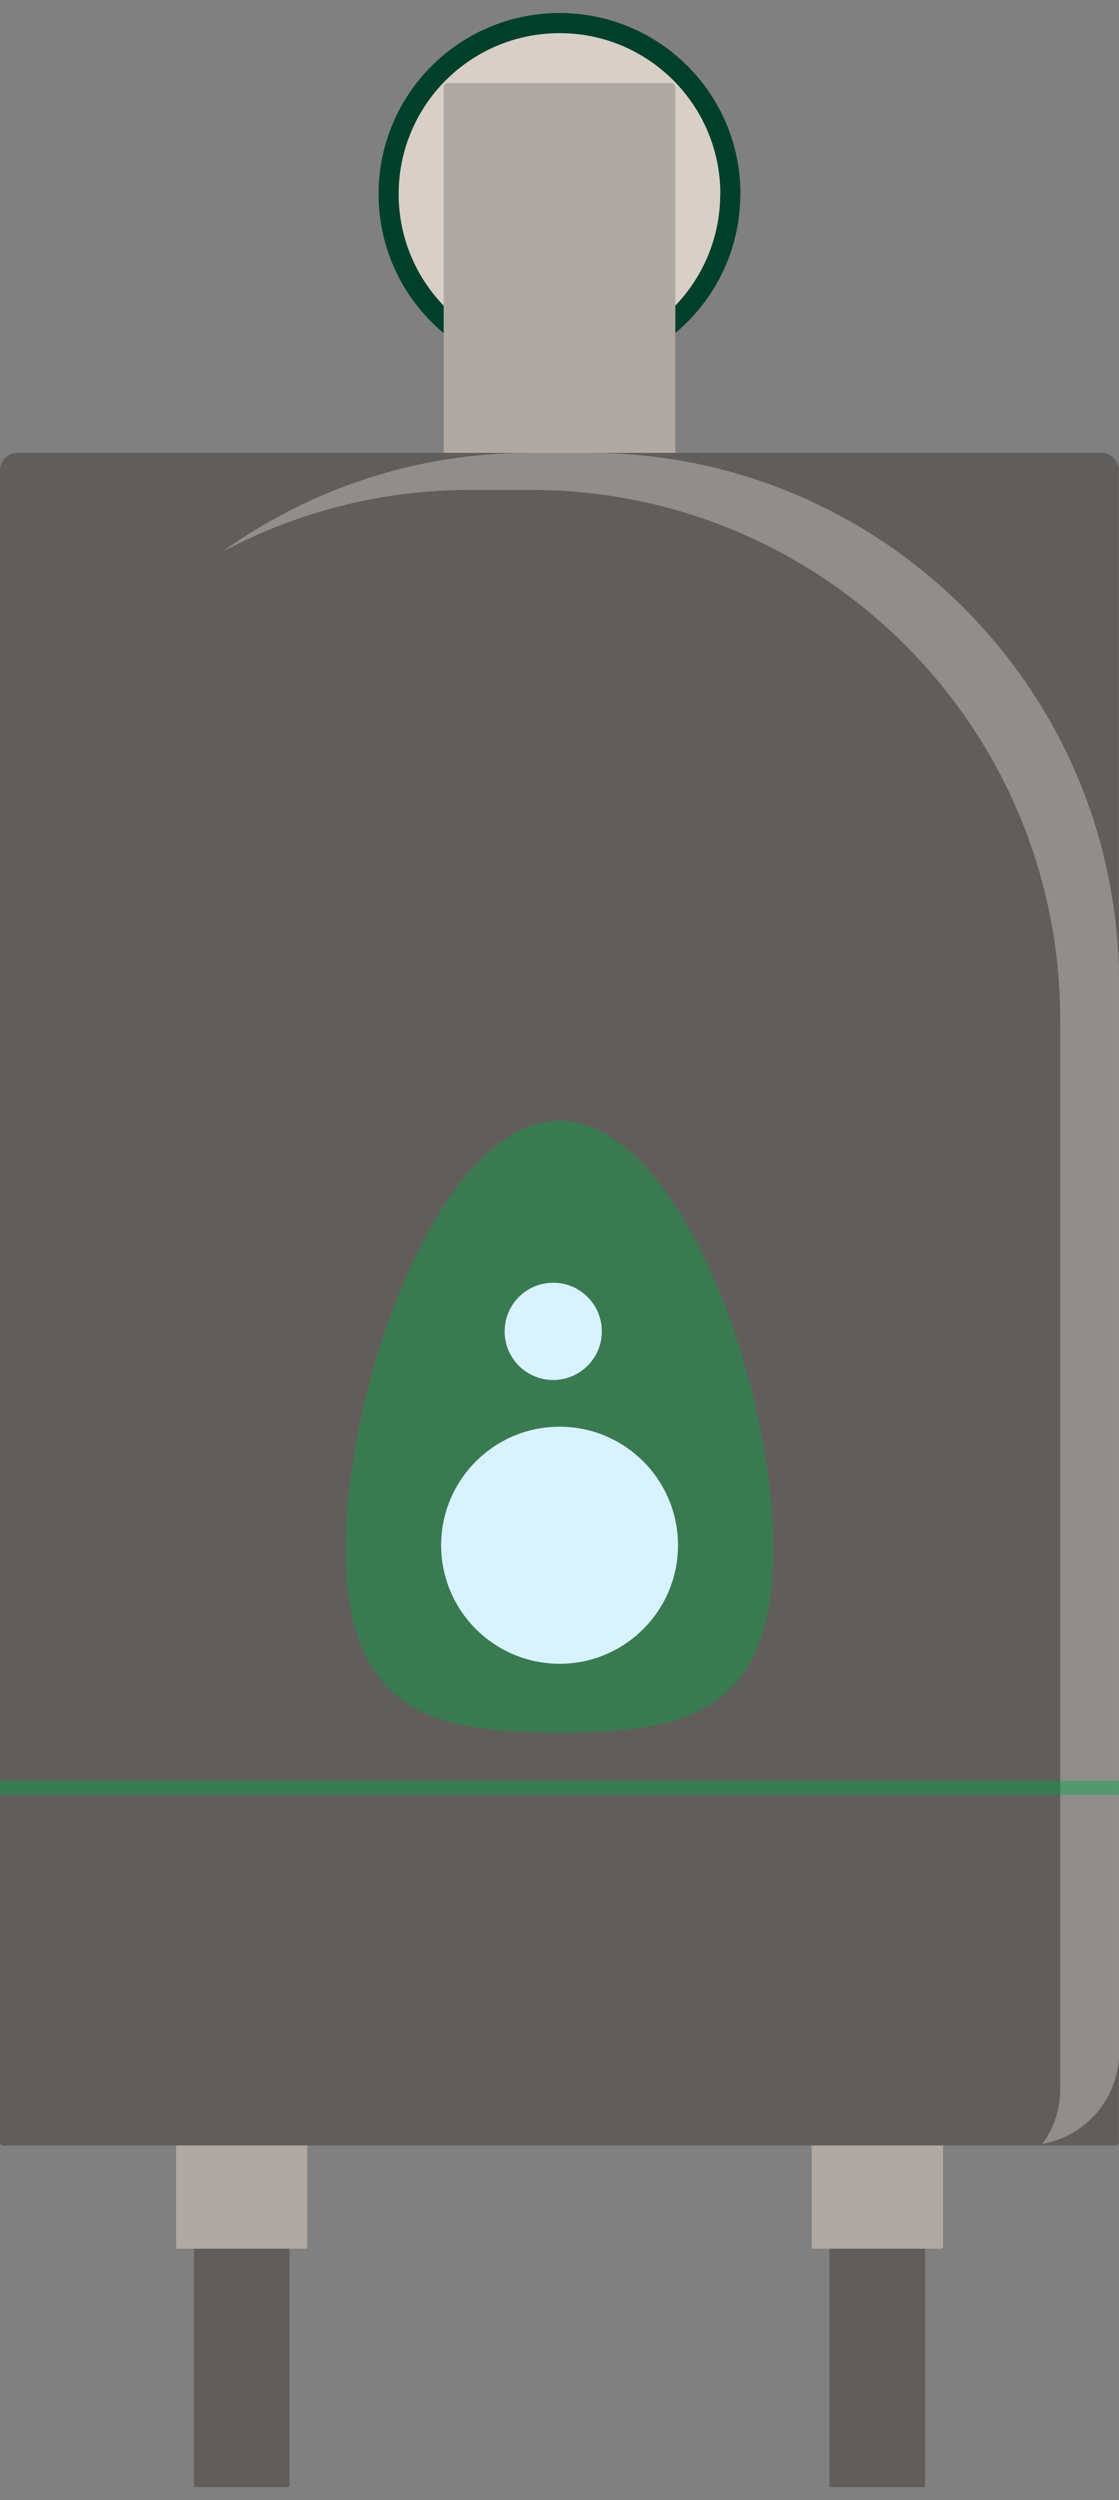
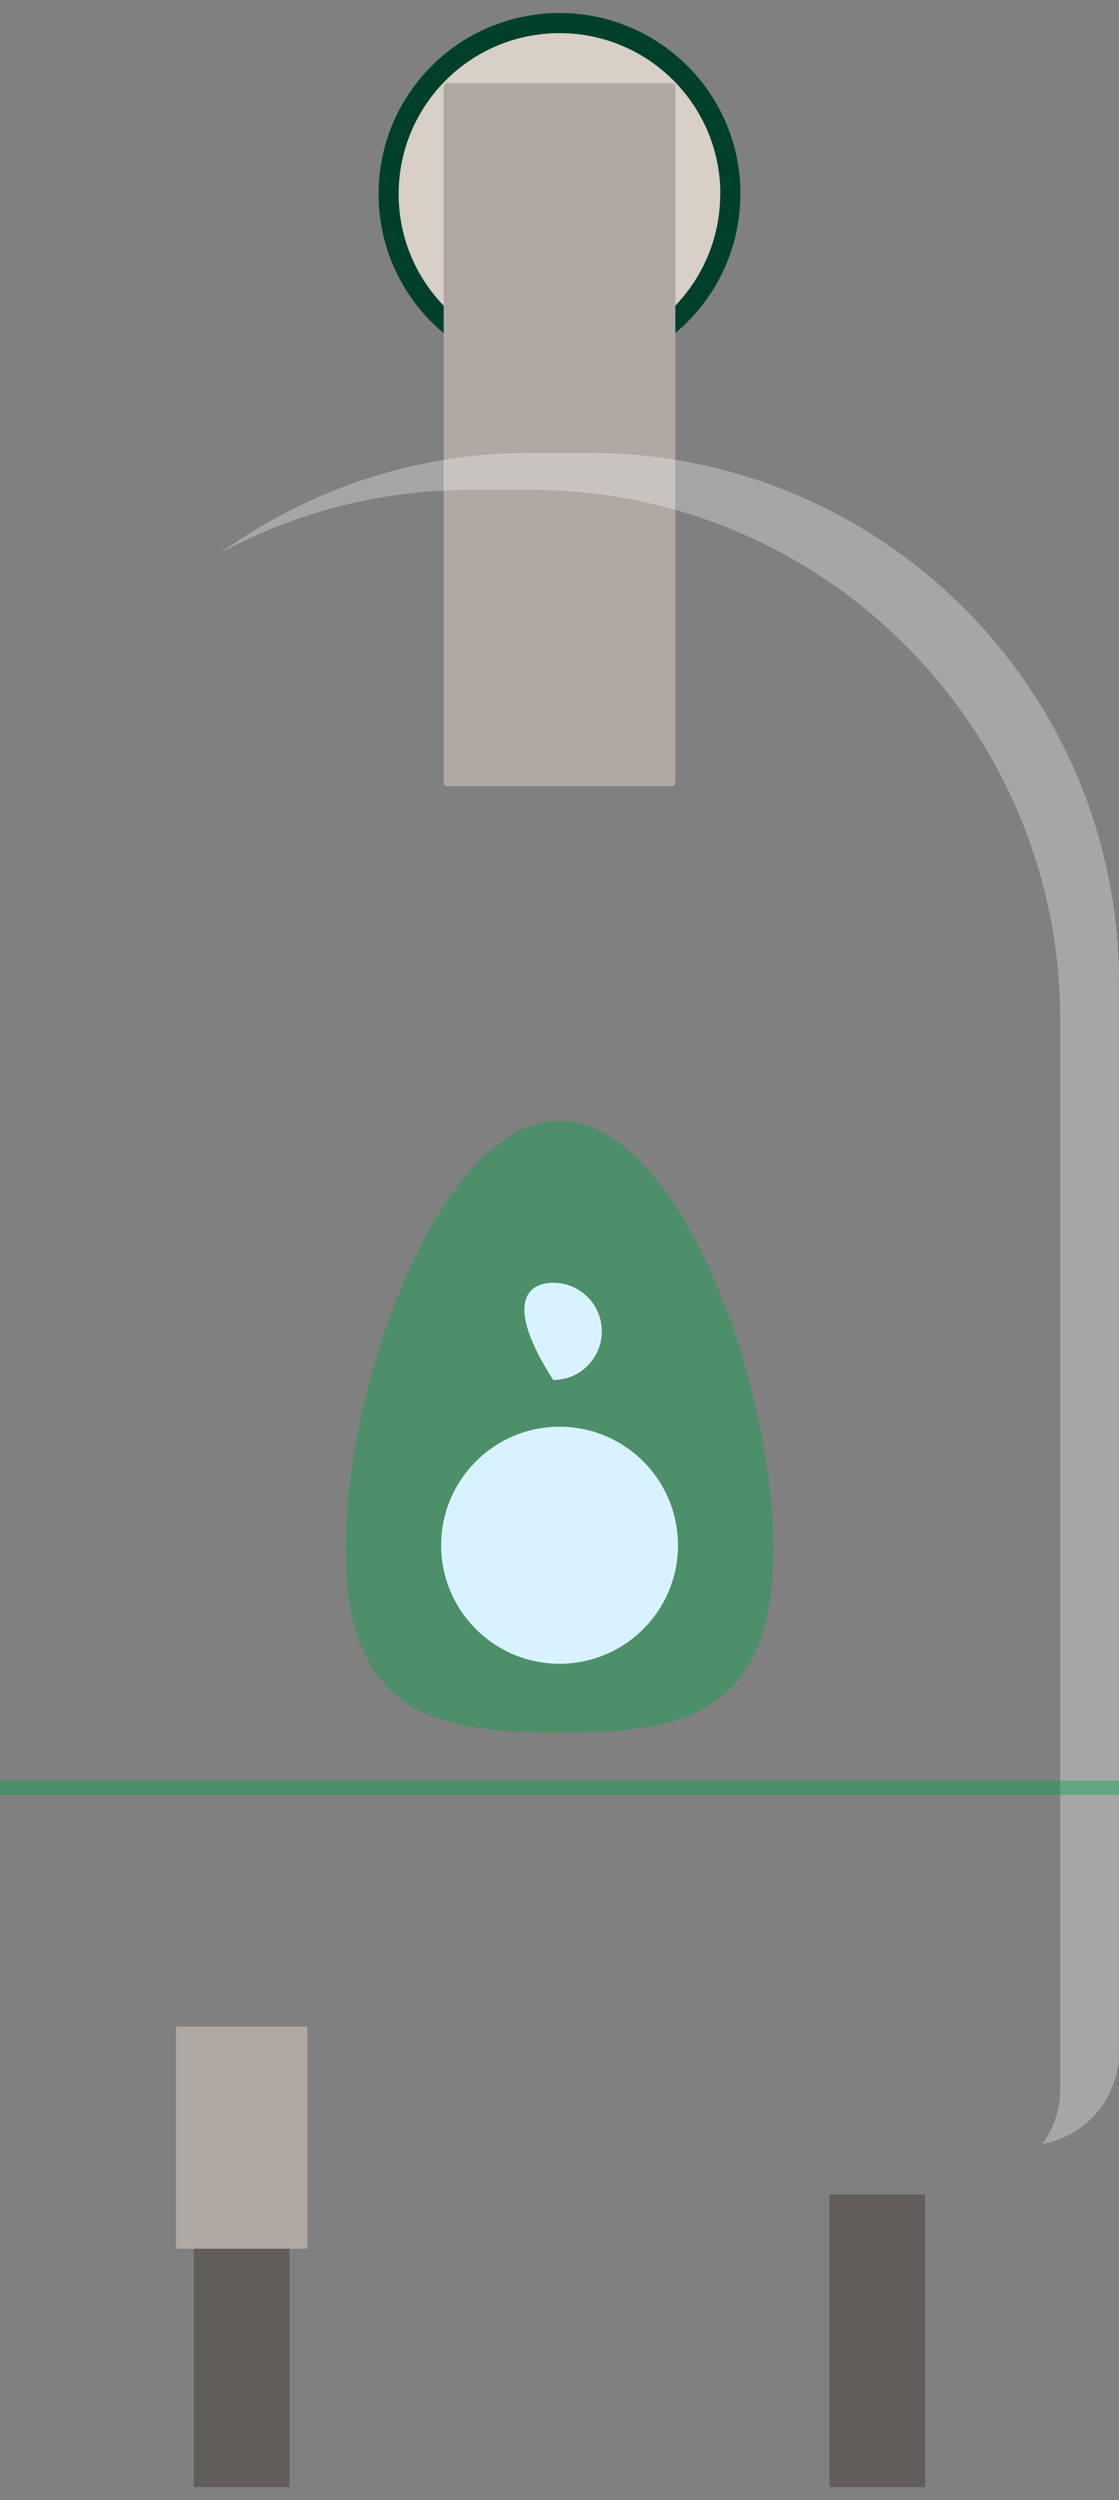
<svg xmlns="http://www.w3.org/2000/svg" width="43" height="96" viewBox="0 0 43 96" fill="none">
  <rect x="0" y="0" width="43" height="96" fill="#808080" stroke="none" />
  <path d="M28.449 7.451C28.449 11.288 25.335 14.402 21.498 14.402C17.661 14.402 14.548 11.293 14.548 7.451C14.548 3.609 17.661 0.5 21.503 0.5C25.345 0.5 28.454 3.609 28.454 7.451H28.449Z" fill="#00402A" />
  <path d="M27.676 7.451C27.676 10.863 24.91 13.63 21.498 13.63C18.086 13.63 15.319 10.863 15.319 7.451C15.319 4.04 18.086 1.273 21.503 1.273C24.919 1.273 27.681 4.04 27.681 7.451H27.676Z" fill="#D8CFC7" />
  <path d="M25.805 3.189H17.197C17.116 3.189 17.05 3.255 17.05 3.336V30.044C17.05 30.125 17.116 30.191 17.197 30.191H25.805C25.886 30.191 25.951 30.125 25.951 30.044V3.336C25.951 3.255 25.886 3.189 25.805 3.189Z" fill="#B0A9A3" />
  <path d="M11.095 84.262H7.478C7.462 84.262 7.449 84.275 7.449 84.291V95.47C7.449 95.486 7.462 95.499 7.478 95.499H11.095C11.111 95.499 11.124 95.486 11.124 95.47V84.291C11.124 84.275 11.111 84.262 11.095 84.262Z" fill="#615D5A" />
  <path d="M11.757 77.814H6.82C6.79 77.814 6.766 77.838 6.766 77.868V86.29C6.766 86.32 6.79 86.344 6.82 86.344H11.757C11.786 86.344 11.81 86.32 11.81 86.29V77.868C11.81 77.838 11.786 77.814 11.757 77.814Z" fill="#B0A9A3" />
  <path d="M35.521 84.262H31.904C31.888 84.262 31.875 84.275 31.875 84.291V95.47C31.875 95.486 31.888 95.499 31.904 95.499H35.521C35.537 95.499 35.551 95.486 35.551 95.47V84.291C35.551 84.275 35.537 84.262 35.521 84.262Z" fill="#615D5A" />
-   <path d="M36.182 77.814H31.245C31.215 77.814 31.191 77.838 31.191 77.868V86.29C31.191 86.32 31.215 86.344 31.245 86.344H36.182C36.212 86.344 36.236 86.32 36.236 86.29V77.868C36.236 77.838 36.212 77.814 36.182 77.814Z" fill="#B0A9A3" />
-   <path d="M0.675 17.389H42.321C42.692 17.389 42.995 17.692 42.995 18.063V82.263C42.995 82.326 42.941 82.38 42.878 82.38H0.117C0.054 82.38 0 82.326 0 82.263V18.063C0 17.692 0.303 17.389 0.675 17.389Z" fill="#615D5A" />
  <path opacity="0.3" d="M22.66 17.389H20.343C15.929 17.389 11.853 18.811 8.519 21.201C11.369 19.676 14.624 18.811 18.085 18.811H20.402C31.635 18.811 40.741 27.918 40.741 39.15V80.234C40.741 81.016 40.482 81.73 40.057 82.321C41.728 82.023 42.999 80.571 42.999 78.817V37.733C42.999 26.5 33.893 17.389 22.66 17.389Z" fill="#FFFEFF" />
  <g style="mix-blend-mode:multiply" opacity="0.4">
    <path d="M43 68.371H0V68.919H43V68.371Z" fill="#00A443" />
  </g>
  <g style="mix-blend-mode:multiply" opacity="0.4">
    <path d="M29.72 59.489C29.72 65.976 26.039 66.523 21.503 66.523C16.967 66.523 13.281 65.976 13.281 59.489C13.281 53.003 16.962 43.036 21.503 43.036C26.044 43.036 29.72 53.003 29.72 59.489Z" fill="#00A443" />
  </g>
  <path d="M26.053 59.333C26.053 61.845 24.015 63.884 21.503 63.884C18.99 63.884 16.952 61.845 16.952 59.333C16.952 56.821 18.99 54.782 21.503 54.782C24.015 54.782 26.053 56.821 26.053 59.333Z" fill="#D8F3FF" />
-   <path d="M23.126 51.121C23.126 52.153 22.29 52.988 21.259 52.988C20.227 52.988 19.392 52.153 19.392 51.121C19.392 50.09 20.227 49.254 21.259 49.254C22.29 49.254 23.126 50.09 23.126 51.121Z" fill="#D8F3FF" />
+   <path d="M23.126 51.121C23.126 52.153 22.29 52.988 21.259 52.988C19.392 50.09 20.227 49.254 21.259 49.254C22.29 49.254 23.126 50.09 23.126 51.121Z" fill="#D8F3FF" />
</svg>